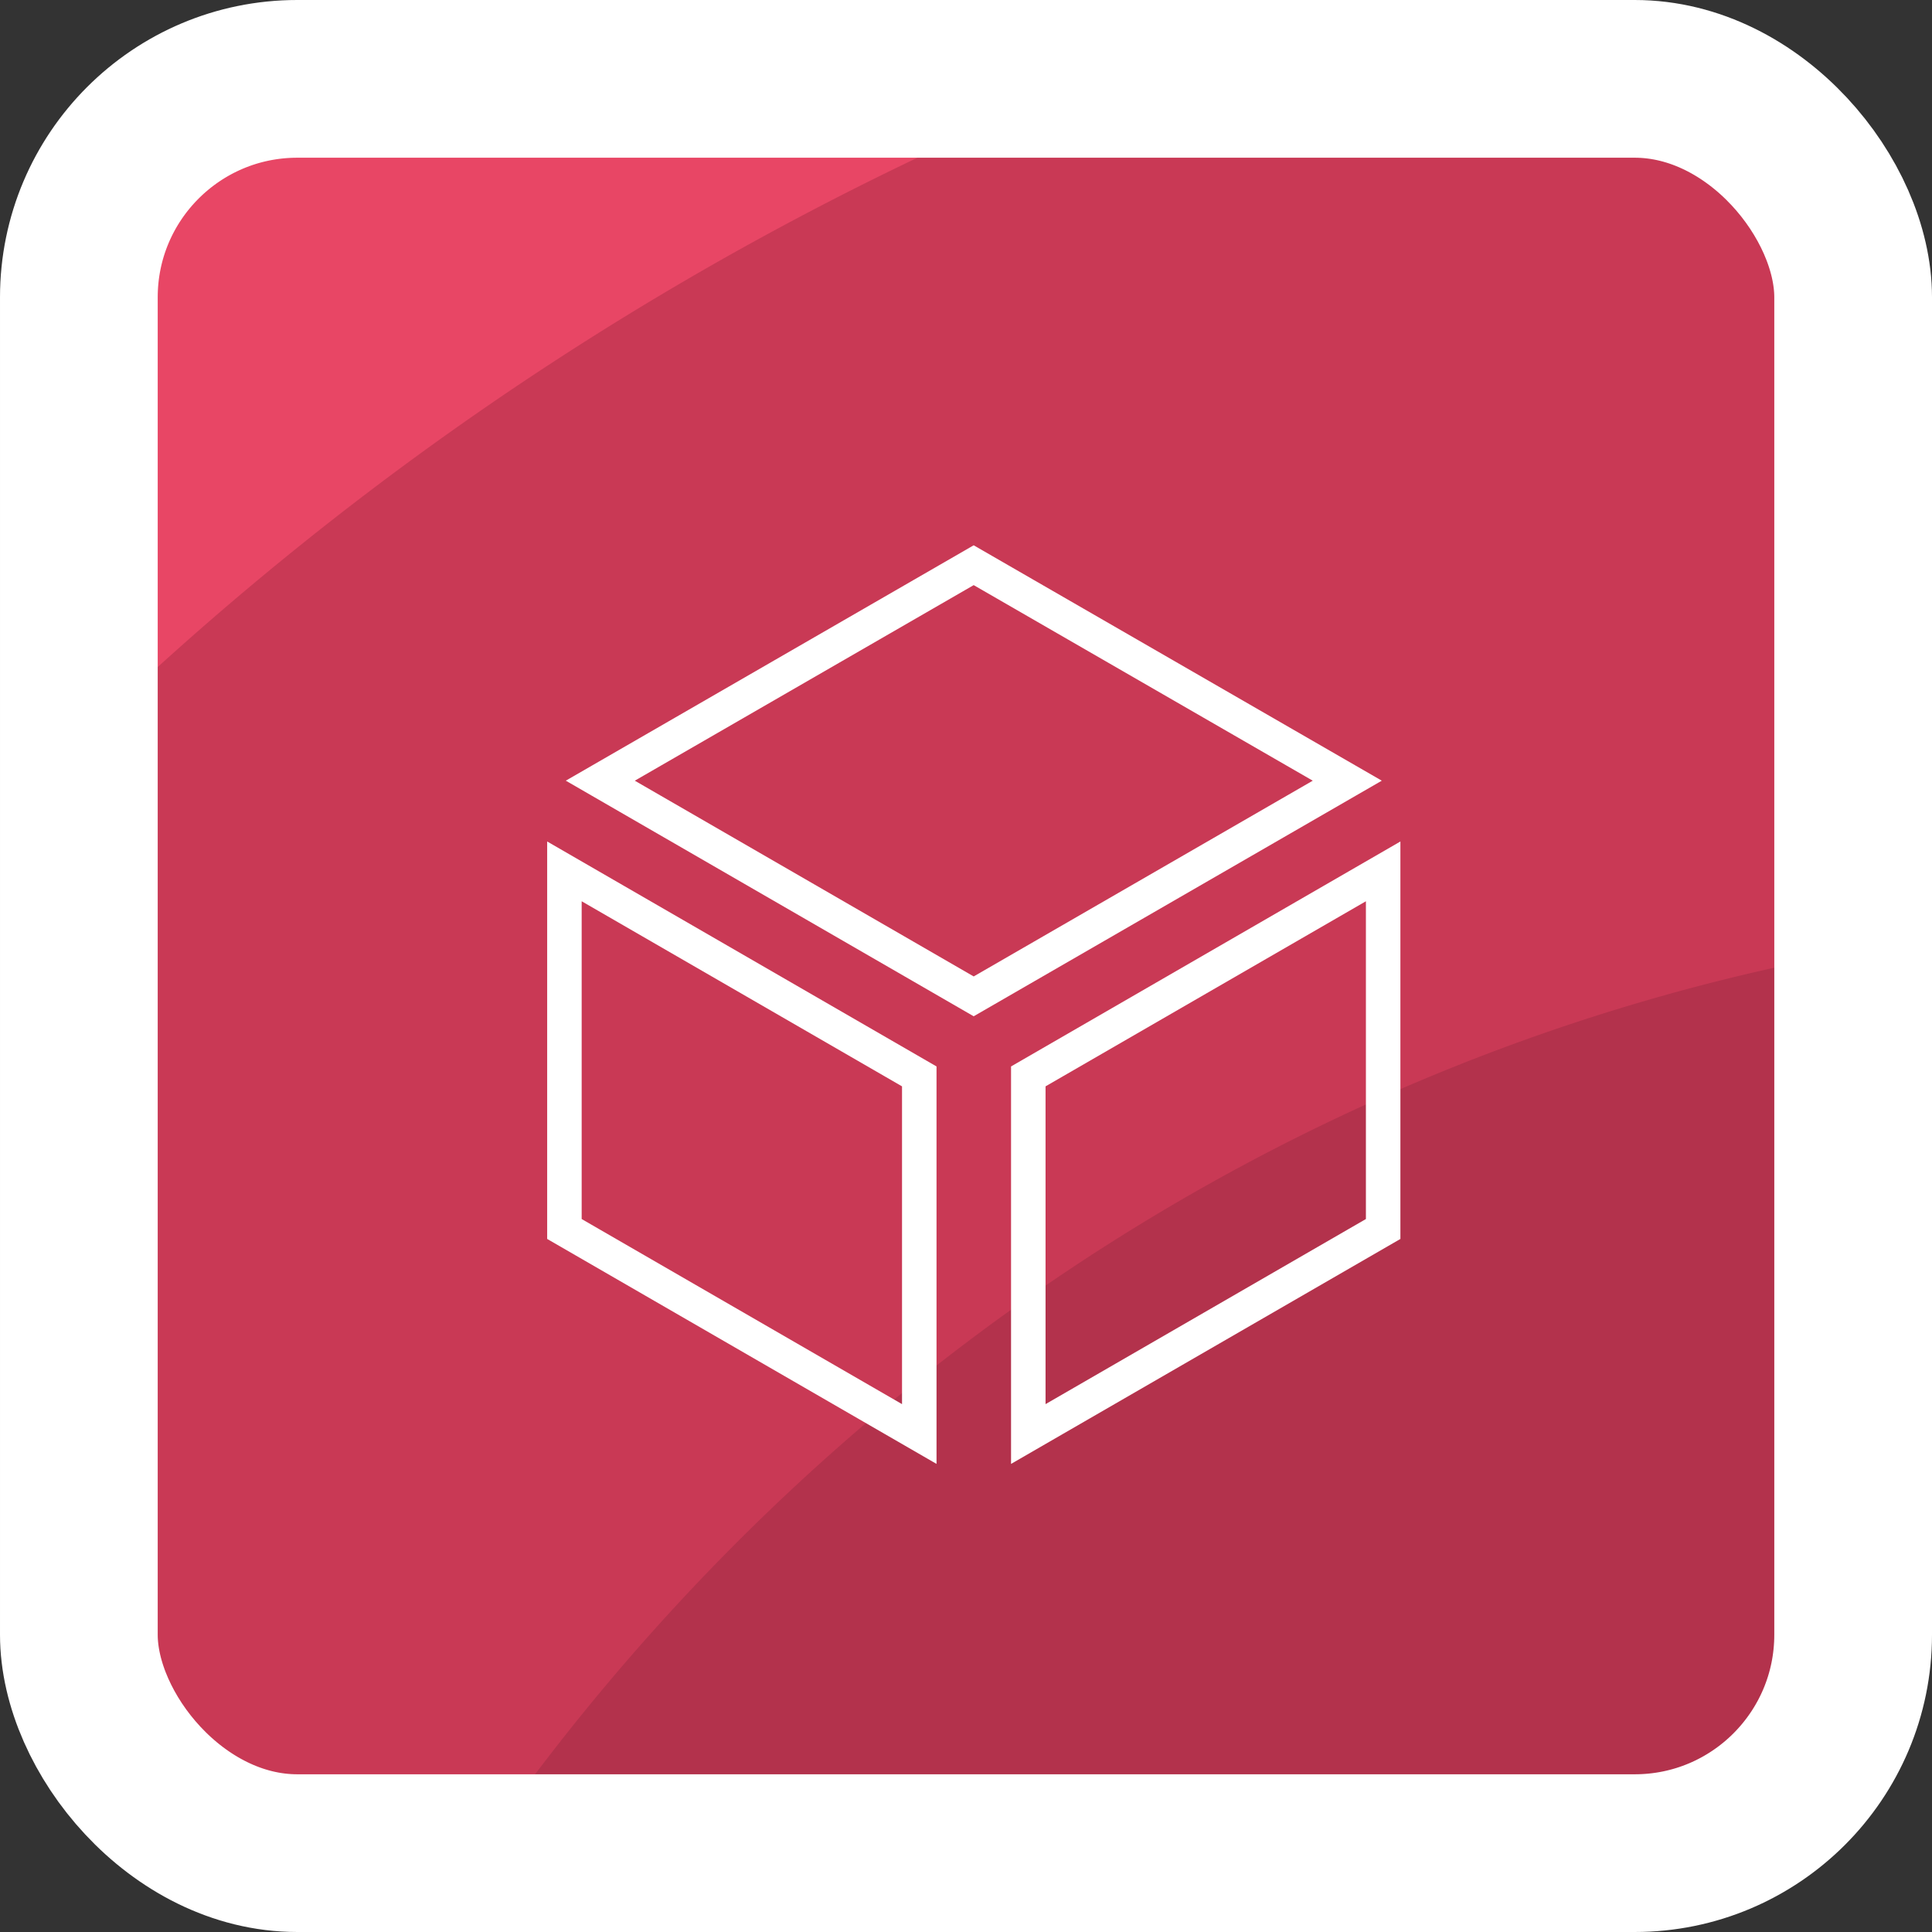
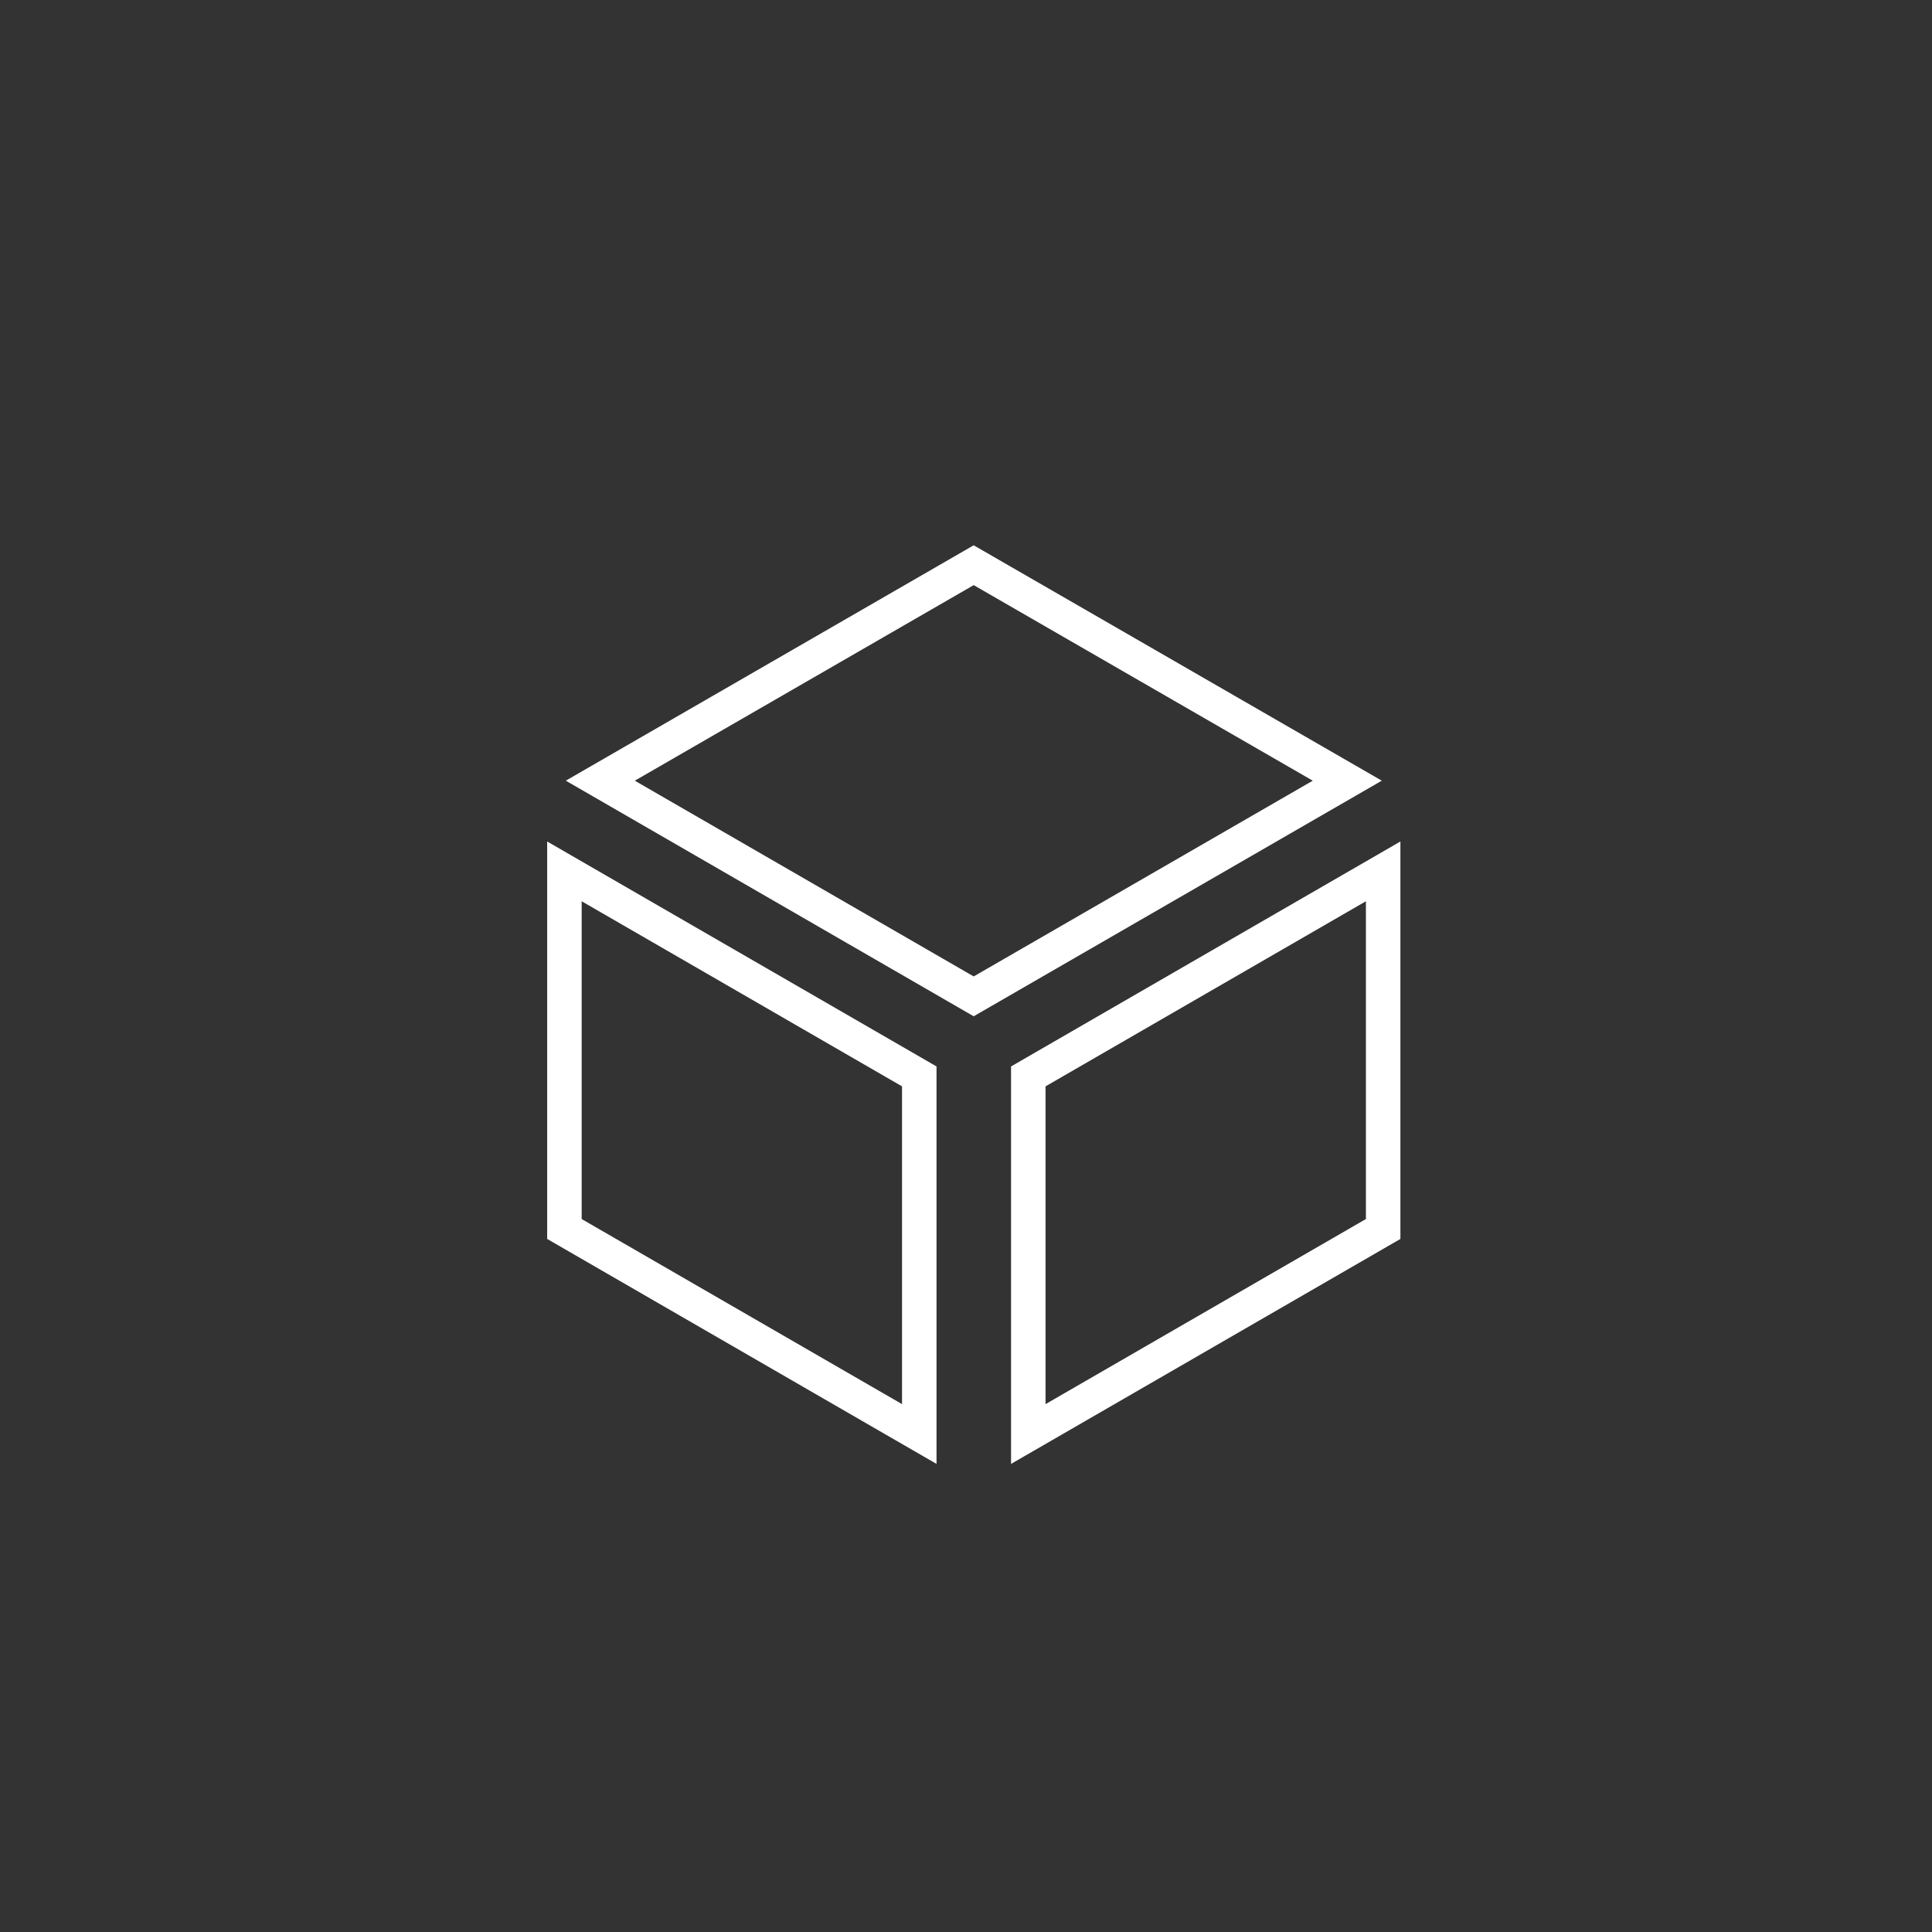
<svg xmlns="http://www.w3.org/2000/svg" viewBox="0 0 98 98">
  <rect x="0" y="0" width="98" height="98" fill="#333333" stroke="none" />
  <defs>
    <clipPath id="a">
-       <rect x="4" y="4" width="90" height="90" rx="11.08" style="fill:none" />
-     </clipPath>
+       </clipPath>
  </defs>
  <g style="clip-path:url(#a)">
    <rect x="4" y="4" width="90" height="90" rx="11.08" style="fill:#e84665" />
    <path d="M4,82.92A11.08,11.08,0,0,0,15.08,94H82.92A11.08,11.08,0,0,0,94,82.92V15.08A11.08,11.08,0,0,0,82.92,4H55.66A159.41,159.41,0,0,0,4,37.59Z" style="fill:#c93955" />
    <path d="M24.25,94H82.92A11.08,11.08,0,0,0,94,82.92V48.28C65.39,53.47,40.6,70.32,24.25,94Z" style="fill:#b3324c" />
  </g>
-   <rect x="4" y="4" width="90" height="90" rx="11.08" style="fill:none;stroke:#fff;stroke-miterlimit:10;stroke-width:8px" />
  <polygon points="52.16 54.6 52.16 72.74 70.16 62.34 70.16 44.2 52.16 54.6" style="fill:none;stroke:#fff;stroke-linecap:round;stroke-miterlimit:10;stroke-width:1.75px" />
  <polygon points="46.63 54.6 46.63 72.74 28.63 62.34 28.63 44.2 46.63 54.6" style="fill:none;stroke:#fff;stroke-linecap:round;stroke-miterlimit:10;stroke-width:1.75px" />
  <polygon points="49.39 28.67 30.45 39.6 49.39 50.54 68.34 39.6 49.39 28.67" style="fill:none;stroke:#fff;stroke-linecap:round;stroke-miterlimit:10;stroke-width:1.75px" />
</svg>